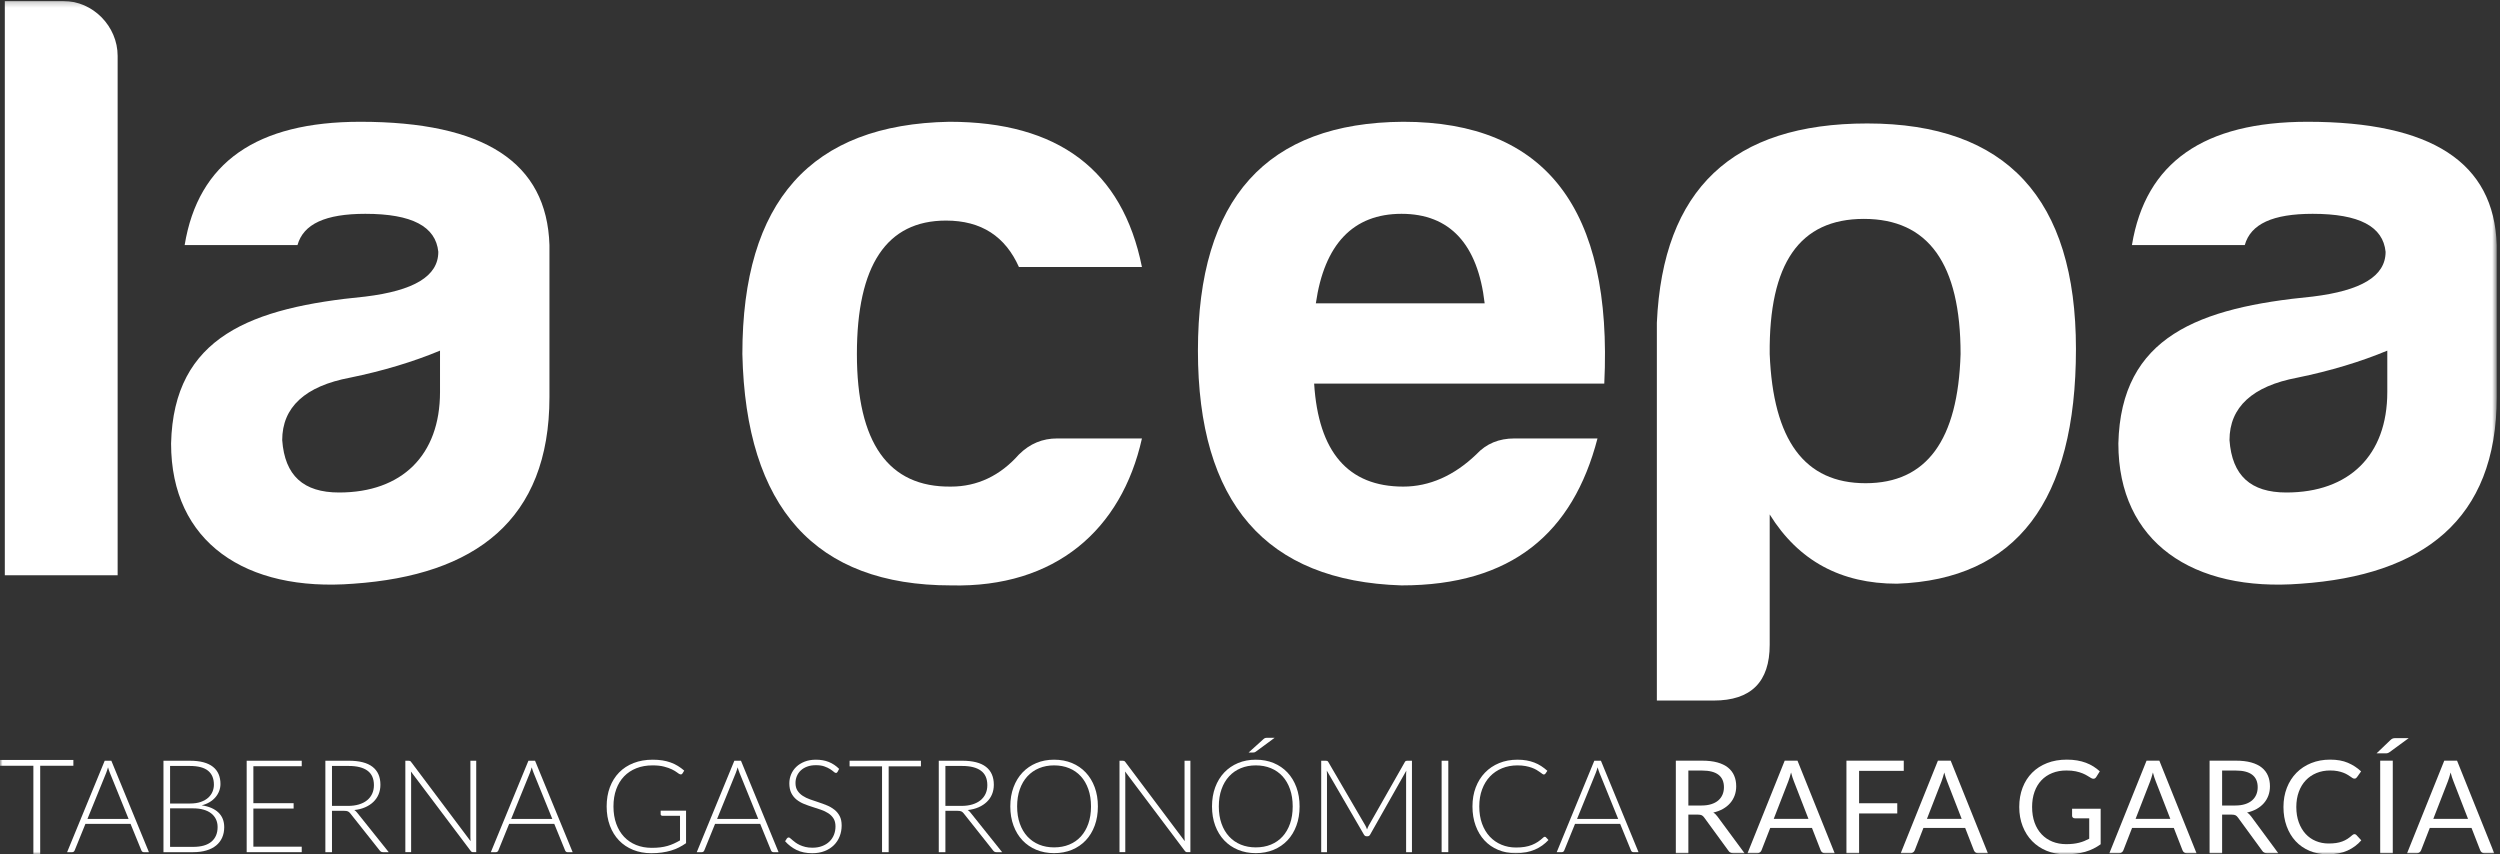
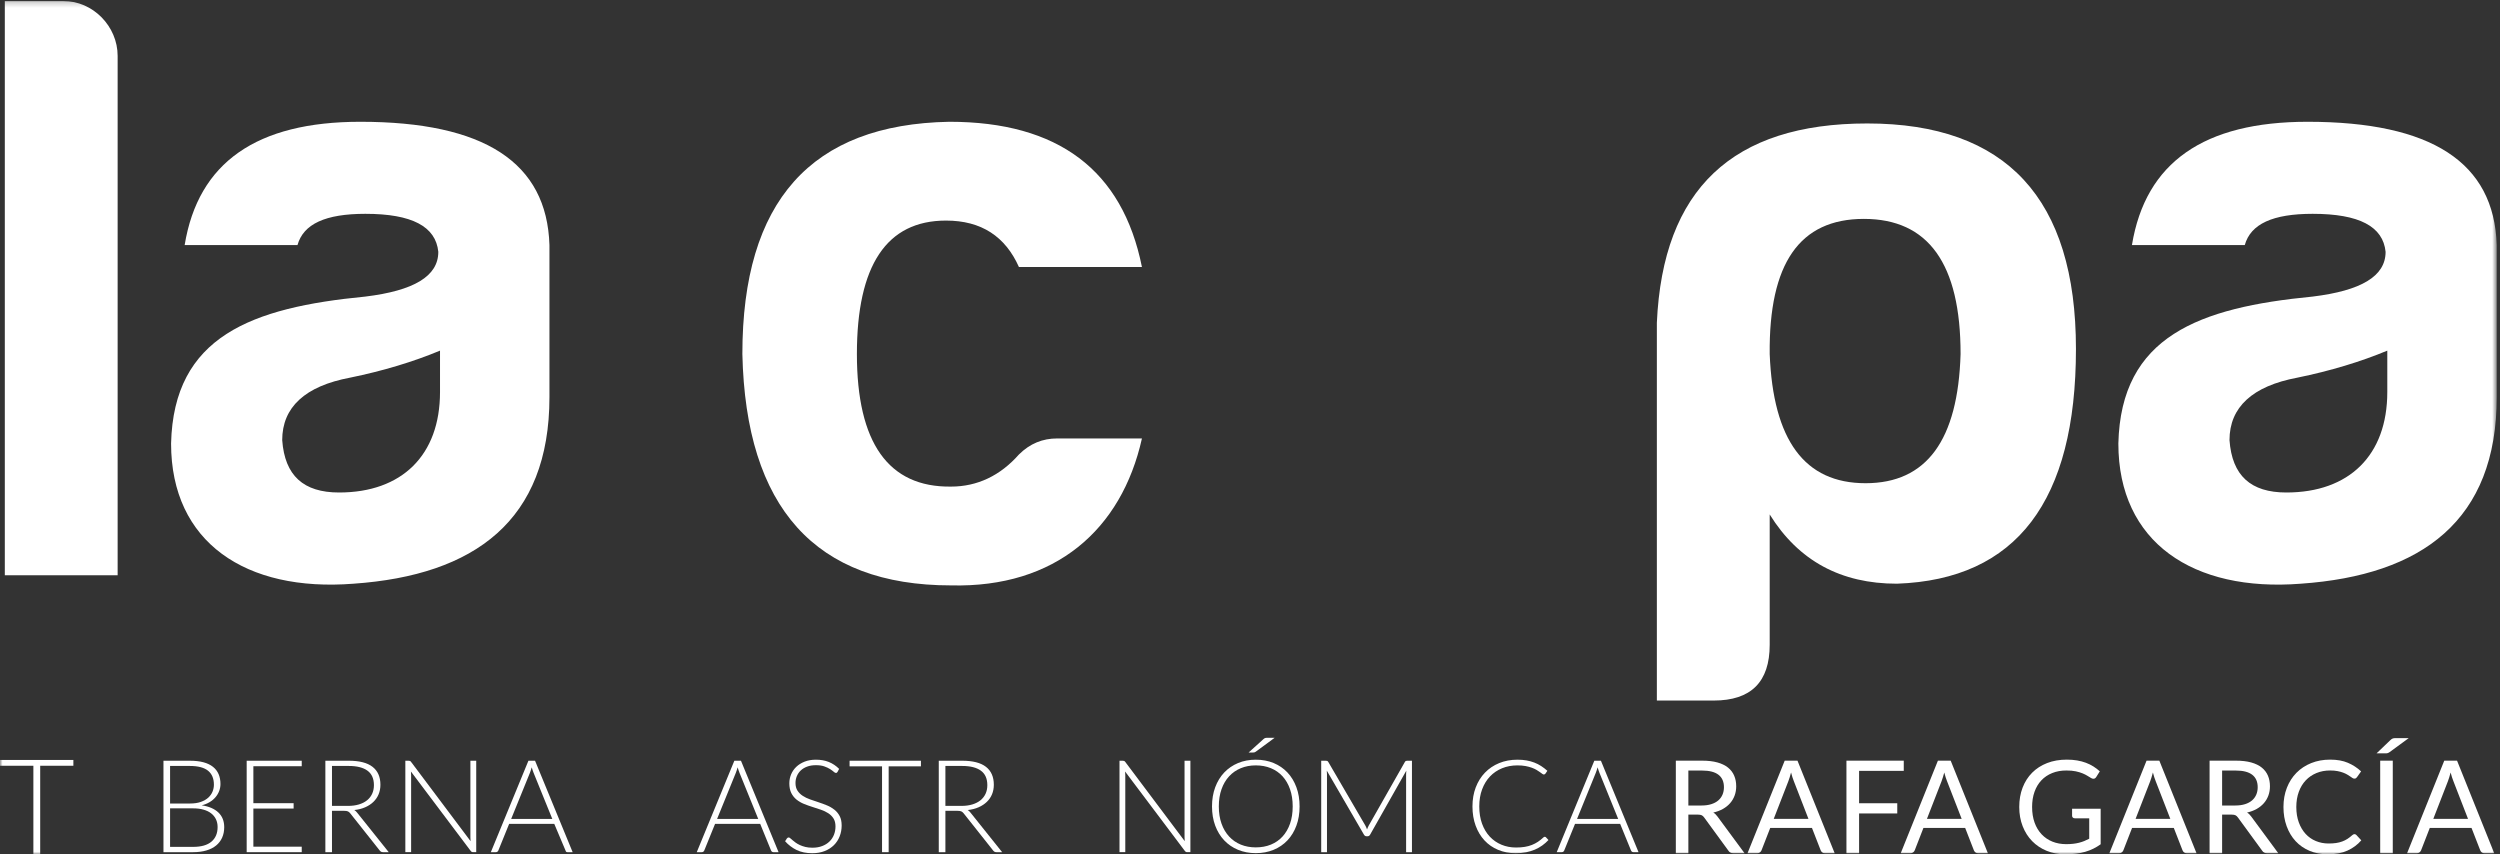
<svg xmlns="http://www.w3.org/2000/svg" xmlns:xlink="http://www.w3.org/1999/xlink" width="477px" height="163px" viewBox="0 0 477 163" version="1.1">
  <rect x="0" y="0" width="477" height="163" fill="#333333" stroke="none" />
  <title>logo malo</title>
  <desc>Created with Sketch.</desc>
  <defs>
    <polygon id="path-1" points="0 163 476.376 163 476.376 0.193 0 0.193" />
  </defs>
  <g id="Taberna" stroke="none" stroke-width="1" fill="none" fill-rule="evenodd">
    <g id="Taberna-gastronómica" transform="translate(-275, -259)">
      <g id="logo-malo" transform="translate(275, 259)">
-         <path d="M16.683,156.255 L24.536,156.255 L20.957,147.439 C20.899,147.3 20.841,147.143 20.783,146.967 C20.725,146.79 20.668,146.602 20.611,146.403 C20.553,146.602 20.494,146.79 20.436,146.967 C20.378,147.143 20.321,147.305 20.264,147.452 L16.683,156.255 Z M28.414,162.594 L27.436,162.594 C27.32,162.594 27.225,162.564 27.15,162.5 C27.076,162.439 27.018,162.36 26.977,162.262 L24.908,157.193 L16.3,157.193 L14.242,162.262 C14.21,162.351 14.152,162.431 14.07,162.496 C13.988,162.562 13.889,162.594 13.772,162.594 L12.805,162.594 L19.978,145.148 L21.243,145.148 L28.414,162.594 Z" id="Fill-2" fill="#FFFFFF" />
        <path d="M32.451,154.235 L32.451,161.583 L36.848,161.583 C38.394,161.583 39.558,161.251 40.341,160.59 C41.126,159.928 41.519,158.997 41.519,157.797 C41.519,157.248 41.412,156.752 41.202,156.312 C40.991,155.872 40.687,155.497 40.291,155.19 C39.896,154.881 39.407,154.646 38.83,154.481 C38.254,154.316 37.596,154.235 36.861,154.235 L32.451,154.235 Z M32.451,153.31 L36.254,153.31 C37.062,153.31 37.755,153.207 38.328,153.001 C38.903,152.795 39.374,152.524 39.742,152.188 C40.107,151.85 40.379,151.467 40.552,151.041 C40.725,150.614 40.813,150.174 40.813,149.721 C40.813,148.546 40.438,147.657 39.692,147.051 C38.943,146.447 37.79,146.145 36.229,146.145 L32.451,146.145 L32.451,153.31 Z M31.189,162.594 L31.189,145.148 L36.229,145.148 C37.229,145.148 38.094,145.246 38.823,145.443 C39.554,145.641 40.159,145.929 40.638,146.313 C41.118,146.694 41.475,147.161 41.711,147.711 C41.946,148.261 42.065,148.886 42.065,149.586 C42.065,150.045 41.983,150.49 41.822,150.917 C41.662,151.344 41.427,151.74 41.123,152.1 C40.816,152.463 40.443,152.778 40,153.044 C39.559,153.311 39.052,153.515 38.484,153.655 C39.863,153.86 40.925,154.316 41.667,155.022 C42.411,155.731 42.782,156.663 42.782,157.822 C42.782,158.562 42.65,159.227 42.385,159.82 C42.12,160.411 41.736,160.913 41.233,161.324 C40.731,161.735 40.111,162.049 39.375,162.267 C38.641,162.484 37.806,162.594 36.875,162.594 L31.189,162.594 Z" id="Fill-4" fill="#FFFFFF" />
        <polygon id="Fill-6" fill="#FFFFFF" points="57.571 145.148 57.571 146.196 48.343 146.196 48.343 153.248 56.022 153.248 56.022 154.272 48.343 154.272 48.343 161.546 57.571 161.546 57.571 162.595 47.066 162.595 47.066 145.148" />
        <path d="M63.342,153.765 L66.39,153.765 C67.166,153.765 67.861,153.674 68.477,153.488 C69.092,153.302 69.613,153.039 70.037,152.693 C70.462,152.348 70.786,151.932 71.009,151.446 C71.231,150.962 71.345,150.417 71.345,149.807 C71.345,148.567 70.934,147.644 70.118,147.047 C69.299,146.447 68.112,146.145 66.55,146.145 L63.342,146.145 L63.342,153.765 Z M63.342,154.703 L63.342,162.594 L62.08,162.594 L62.08,145.147 L66.55,145.147 C68.574,145.147 70.086,145.535 71.083,146.312 C72.083,147.088 72.584,148.229 72.584,149.734 C72.584,150.398 72.466,151.007 72.236,151.558 C72.005,152.109 71.672,152.592 71.238,153.007 C70.806,153.421 70.284,153.764 69.672,154.031 C69.061,154.298 68.37,154.474 67.604,154.555 C67.802,154.677 67.979,154.842 68.135,155.048 L74.169,162.594 L73.065,162.594 C72.934,162.594 72.82,162.569 72.725,162.52 C72.63,162.47 72.536,162.389 72.446,162.273 L66.835,155.195 C66.695,155.015 66.545,154.887 66.383,154.814 C66.223,154.74 65.972,154.703 65.634,154.703 L63.342,154.703 Z" id="Fill-8" fill="#FFFFFF" />
        <path d="M78.232,145.19 C78.297,145.219 78.367,145.282 78.442,145.382 L89.788,160.497 C89.764,160.251 89.751,160.013 89.751,159.782 L89.751,145.148 L90.864,145.148 L90.864,162.593 L90.259,162.593 C90.069,162.593 89.916,162.512 89.801,162.347 L78.405,147.205 C78.429,147.452 78.442,147.687 78.442,147.909 L78.442,162.593 L77.339,162.593 L77.339,145.148 L77.96,145.148 C78.074,145.148 78.164,145.162 78.232,145.19" id="Fill-10" fill="#FFFFFF" />
-         <path d="M97.53,156.255 L105.381,156.255 L101.802,147.439 C101.745,147.3 101.687,147.143 101.629,146.967 C101.571,146.79 101.512,146.602 101.455,146.403 C101.397,146.602 101.34,146.79 101.281,146.967 C101.223,147.143 101.165,147.305 101.108,147.452 L97.53,156.255 Z M109.26,162.594 L108.281,162.594 C108.164,162.594 108.069,162.564 107.994,162.5 C107.92,162.439 107.862,162.36 107.822,162.262 L105.754,157.193 L97.145,157.193 L95.089,162.262 C95.054,162.351 94.996,162.431 94.914,162.496 C94.832,162.562 94.734,162.594 94.618,162.594 L93.652,162.594 L100.823,145.148 L102.087,145.148 L109.26,162.594 Z" id="Fill-12" fill="#FFFFFF" />
-         <path d="M124.345,161.767 C124.948,161.767 125.498,161.737 125.992,161.676 C126.49,161.613 126.948,161.521 127.375,161.398 C127.798,161.274 128.203,161.124 128.587,160.948 C128.971,160.771 129.359,160.57 129.746,160.349 L129.746,155.652 L126.378,155.652 C126.286,155.652 126.21,155.624 126.148,155.565 C126.086,155.509 126.054,155.443 126.054,155.37 L126.054,154.678 L130.898,154.678 L130.898,160.879 C130.459,161.185 130.007,161.455 129.536,161.694 C129.066,161.933 128.561,162.132 128.025,162.291 C127.486,162.452 126.91,162.575 126.291,162.661 C125.671,162.748 124.993,162.791 124.259,162.791 C122.995,162.791 121.841,162.578 120.798,162.155 C119.752,161.734 118.855,161.133 118.109,160.357 C117.361,159.578 116.781,158.64 116.368,157.538 C115.955,156.436 115.749,155.211 115.749,153.865 C115.749,152.516 115.955,151.294 116.368,150.196 C116.781,149.098 117.368,148.162 118.128,147.385 C118.887,146.608 119.81,146.008 120.896,145.584 C121.981,145.161 123.197,144.95 124.544,144.95 C125.213,144.95 125.829,144.994 126.396,145.084 C126.962,145.176 127.486,145.309 127.975,145.486 C128.462,145.662 128.916,145.881 129.337,146.14 C129.759,146.398 130.162,146.696 130.551,147.033 L130.215,147.576 C130.142,147.7 130.039,147.762 129.907,147.762 C129.832,147.762 129.762,147.745 129.697,147.711 C129.572,147.664 129.393,147.547 129.158,147.366 C128.922,147.185 128.605,146.996 128.203,146.799 C127.803,146.602 127.301,146.426 126.698,146.27 C126.096,146.112 125.365,146.035 124.507,146.035 C123.367,146.035 122.339,146.215 121.423,146.578 C120.506,146.939 119.723,147.458 119.075,148.13 C118.427,148.804 117.926,149.627 117.576,150.597 C117.225,151.568 117.049,152.655 117.049,153.865 C117.049,155.098 117.228,156.202 117.583,157.18 C117.938,158.16 118.435,158.988 119.075,159.666 C119.715,160.344 120.482,160.863 121.379,161.226 C122.275,161.587 123.263,161.767 124.345,161.767" id="Fill-14" fill="#FFFFFF" />
+         <path d="M97.53,156.255 L105.381,156.255 L101.802,147.439 C101.745,147.3 101.687,147.143 101.629,146.967 C101.571,146.79 101.512,146.602 101.455,146.403 C101.397,146.602 101.34,146.79 101.281,146.967 C101.223,147.143 101.165,147.305 101.108,147.452 L97.53,156.255 Z M109.26,162.594 L108.281,162.594 C108.164,162.594 108.069,162.564 107.994,162.5 L105.754,157.193 L97.145,157.193 L95.089,162.262 C95.054,162.351 94.996,162.431 94.914,162.496 C94.832,162.562 94.734,162.594 94.618,162.594 L93.652,162.594 L100.823,145.148 L102.087,145.148 L109.26,162.594 Z" id="Fill-12" fill="#FFFFFF" />
        <path d="M136.82,156.255 L144.671,156.255 L141.092,147.439 C141.035,147.3 140.977,147.143 140.919,146.967 C140.861,146.79 140.802,146.602 140.745,146.403 C140.687,146.602 140.631,146.79 140.571,146.967 C140.513,147.143 140.455,147.305 140.398,147.452 L136.82,156.255 Z M148.55,162.594 L147.571,162.594 C147.454,162.594 147.359,162.564 147.284,162.5 C147.21,162.439 147.152,162.36 147.112,162.262 L145.044,157.193 L136.435,157.193 L134.379,162.262 C134.344,162.351 134.286,162.431 134.204,162.496 C134.122,162.562 134.024,162.594 133.908,162.594 L132.942,162.594 L140.113,145.148 L141.377,145.148 L148.55,162.594 Z" id="Fill-16" fill="#FFFFFF" />
        <path d="M159.808,147.268 C159.734,147.407 159.627,147.477 159.486,147.477 C159.377,147.477 159.24,147.401 159.07,147.249 C158.899,147.098 158.669,146.93 158.379,146.743 C158.091,146.558 157.728,146.389 157.293,146.233 C156.858,146.075 156.322,145.998 155.684,145.998 C155.045,145.998 154.485,146.088 154,146.27 C153.514,146.449 153.109,146.697 152.781,147.008 C152.454,147.321 152.206,147.682 152.036,148.093 C151.868,148.504 151.781,148.935 151.781,149.389 C151.781,149.98 151.907,150.47 152.161,150.856 C152.412,151.241 152.744,151.571 153.159,151.842 C153.571,152.114 154.041,152.342 154.567,152.526 C155.09,152.71 155.63,152.894 156.184,153.075 C156.738,153.256 157.277,153.456 157.804,153.674 C158.33,153.89 158.798,154.166 159.211,154.493 C159.624,154.822 159.959,155.226 160.21,155.708 C160.462,156.188 160.589,156.788 160.589,157.501 C160.589,158.234 160.463,158.922 160.21,159.567 C159.959,160.213 159.593,160.774 159.115,161.25 C158.636,161.726 158.05,162.103 157.355,162.378 C156.662,162.652 155.87,162.792 154.978,162.792 C153.821,162.792 152.826,162.587 151.992,162.181 C151.159,161.773 150.427,161.217 149.798,160.51 L150.145,159.967 C150.246,159.843 150.362,159.783 150.492,159.783 C150.568,159.783 150.663,159.833 150.778,159.931 C150.893,160.03 151.033,160.151 151.201,160.295 C151.366,160.438 151.564,160.595 151.795,160.764 C152.025,160.931 152.296,161.087 152.602,161.23 C152.907,161.375 153.258,161.496 153.657,161.595 C154.053,161.693 154.503,161.743 155.008,161.743 C155.704,161.743 156.322,161.639 156.869,161.427 C157.415,161.221 157.876,160.934 158.251,160.571 C158.627,160.21 158.915,159.781 159.115,159.284 C159.313,158.785 159.412,158.255 159.412,157.685 C159.412,157.07 159.286,156.562 159.033,156.164 C158.78,155.765 158.448,155.432 158.034,155.166 C157.621,154.897 157.153,154.675 156.626,154.493 C156.102,154.313 155.561,154.136 155.008,153.962 C154.453,153.789 153.914,153.596 153.389,153.384 C152.864,153.17 152.396,152.897 151.98,152.563 C151.569,152.231 151.234,151.815 150.984,151.319 C150.732,150.821 150.605,150.197 150.605,149.45 C150.605,148.867 150.717,148.304 150.938,147.761 C151.164,147.218 151.489,146.74 151.92,146.324 C152.349,145.911 152.881,145.575 153.513,145.325 C154.146,145.075 154.868,144.949 155.679,144.949 C156.588,144.949 157.404,145.094 158.128,145.381 C158.852,145.668 159.51,146.109 160.105,146.701 L159.808,147.268 Z" id="Fill-18" fill="#FFFFFF" />
        <polygon id="Fill-20" fill="#FFFFFF" points="175.712 145.148 175.712 146.219 169.556 146.219 169.556 162.595 168.294 162.595 168.294 146.219 162.1 146.219 162.1 145.148" />
        <path d="M180.382,153.765 L183.428,153.765 C184.204,153.765 184.901,153.674 185.515,153.488 C186.132,153.302 186.65,153.039 187.076,152.693 C187.5,152.348 187.824,151.932 188.048,151.446 C188.271,150.962 188.383,150.417 188.383,149.807 C188.383,148.567 187.973,147.644 187.157,147.047 C186.34,146.447 185.151,146.145 183.589,146.145 L180.382,146.145 L180.382,153.765 Z M180.382,154.703 L180.382,162.594 L179.117,162.594 L179.117,145.147 L183.589,145.147 C185.611,145.147 187.124,145.535 188.122,146.312 C189.121,147.088 189.622,148.229 189.622,149.734 C189.622,150.398 189.504,151.007 189.274,151.558 C189.044,152.109 188.713,152.592 188.277,153.007 C187.844,153.421 187.322,153.764 186.71,154.031 C186.099,154.298 185.409,154.474 184.643,154.555 C184.841,154.677 185.018,154.842 185.174,155.048 L191.207,162.594 L190.105,162.594 C189.973,162.594 189.858,162.569 189.763,162.52 C189.668,162.47 189.577,162.389 189.486,162.273 L183.874,155.195 C183.733,155.015 183.582,154.887 183.422,154.814 C183.26,154.74 183.01,154.703 182.673,154.703 L180.382,154.703 Z" id="Fill-22" fill="#FFFFFF" />
-         <path d="M208.164,153.864 C208.164,152.648 207.995,151.555 207.655,150.585 C207.317,149.615 206.84,148.794 206.225,148.119 C205.61,147.444 204.869,146.93 204.001,146.571 C203.136,146.213 202.172,146.034 201.116,146.034 C200.077,146.034 199.123,146.213 198.259,146.571 C197.397,146.93 196.655,147.444 196.03,148.119 C195.406,148.794 194.925,149.615 194.583,150.585 C194.239,151.555 194.068,152.648 194.068,153.864 C194.068,155.089 194.239,156.185 194.583,157.149 C194.925,158.116 195.406,158.936 196.03,159.608 C196.655,160.284 197.397,160.797 198.259,161.151 C199.123,161.505 200.077,161.681 201.116,161.681 C202.172,161.681 203.136,161.505 204.001,161.151 C204.869,160.797 205.61,160.284 206.225,159.608 C206.84,158.936 207.317,158.116 207.655,157.149 C207.995,156.185 208.164,155.089 208.164,153.864 M209.477,153.864 C209.477,155.212 209.274,156.436 208.869,157.531 C208.464,158.629 207.894,159.567 207.16,160.343 C206.425,161.12 205.547,161.72 204.523,162.144 C203.497,162.566 202.362,162.779 201.116,162.779 C199.884,162.779 198.757,162.566 197.734,162.144 C196.71,161.72 195.83,161.12 195.094,160.343 C194.36,159.567 193.789,158.629 193.381,157.531 C192.97,156.436 192.766,155.212 192.766,153.864 C192.766,152.524 192.97,151.306 193.381,150.207 C193.789,149.111 194.36,148.173 195.094,147.396 C195.83,146.62 196.71,146.018 197.734,145.59 C198.757,145.164 199.884,144.949 201.116,144.949 C202.362,144.949 203.497,145.162 204.523,145.583 C205.547,146.008 206.425,146.61 207.16,147.392 C207.894,148.172 208.464,149.111 208.869,150.207 C209.274,151.306 209.477,152.524 209.477,153.864" id="Fill-24" fill="#FFFFFF" />
        <path d="M214.492,145.19 C214.559,145.219 214.627,145.282 214.705,145.382 L226.048,160.497 C226.024,160.251 226.011,160.013 226.011,159.782 L226.011,145.148 L227.127,145.148 L227.127,162.593 L226.519,162.593 C226.329,162.593 226.178,162.512 226.061,162.347 L214.667,147.205 C214.692,147.452 214.705,147.687 214.705,147.909 L214.705,162.593 L213.601,162.593 L213.601,145.148 L214.22,145.148 C214.336,145.148 214.426,145.162 214.492,145.19" id="Fill-26" fill="#FFFFFF" />
        <path d="M243.204,140.769 L239.588,143.432 C239.504,143.49 239.428,143.53 239.358,143.549 C239.288,143.571 239.203,143.58 239.104,143.58 L238.236,143.58 L241.05,141.039 C241.163,140.934 241.272,140.862 241.371,140.826 C241.47,140.789 241.619,140.769 241.817,140.769 L243.204,140.769 Z M246.647,153.864 C246.647,152.648 246.479,151.555 246.139,150.586 C245.8,149.615 245.324,148.794 244.71,148.119 C244.094,147.444 243.352,146.93 242.487,146.571 C241.619,146.213 240.657,146.035 239.599,146.035 C238.56,146.035 237.607,146.213 236.745,146.571 C235.881,146.93 235.138,147.444 234.516,148.119 C233.892,148.794 233.407,149.615 233.066,150.586 C232.722,151.555 232.551,152.648 232.551,153.864 C232.551,155.089 232.722,156.185 233.066,157.149 C233.407,158.117 233.892,158.936 234.516,159.608 C235.138,160.283 235.881,160.797 236.745,161.151 C237.607,161.505 238.56,161.681 239.599,161.681 C240.657,161.681 241.619,161.505 242.487,161.151 C243.352,160.797 244.094,160.283 244.71,159.608 C245.324,158.936 245.8,158.117 246.139,157.149 C246.479,156.185 246.647,155.089 246.647,153.864 L246.647,153.864 Z M247.961,153.864 C247.961,155.212 247.759,156.436 247.353,157.531 C246.949,158.629 246.38,159.567 245.645,160.343 C244.909,161.119 244.03,161.72 243.006,162.144 C241.982,162.566 240.846,162.779 239.599,162.779 C238.369,162.779 237.241,162.566 236.218,162.144 C235.194,161.72 234.314,161.119 233.581,160.343 C232.845,159.567 232.272,158.629 231.864,157.531 C231.457,156.436 231.251,155.212 231.251,153.864 C231.251,152.524 231.457,151.306 231.864,150.208 C232.272,149.11 232.845,148.174 233.581,147.396 C234.314,146.62 235.194,146.018 236.218,145.59 C237.241,145.164 238.369,144.949 239.599,144.949 C240.846,144.949 241.982,145.162 243.006,145.583 C244.03,146.009 244.909,146.61 245.645,147.391 C246.38,148.172 246.949,149.11 247.353,150.208 C247.759,151.306 247.961,152.524 247.961,153.864 L247.961,153.864 Z" id="Fill-28" fill="#FFFFFF" />
        <path d="M260.831,158.254 C260.879,158.123 260.931,157.992 260.985,157.866 C261.038,157.738 261.099,157.617 261.164,157.501 L268.051,145.382 C268.118,145.275 268.183,145.209 268.249,145.185 C268.316,145.158 268.406,145.147 268.522,145.147 L269.401,145.147 L269.401,162.594 L268.286,162.594 L268.286,147.724 C268.286,147.509 268.299,147.284 268.323,147.046 L261.424,159.24 C261.309,159.453 261.144,159.561 260.929,159.561 L260.73,159.561 C260.524,159.561 260.36,159.453 260.235,159.24 L253.15,147.033 C253.175,147.271 253.188,147.502 253.188,147.724 L253.188,162.594 L252.086,162.594 L252.086,145.147 L252.952,145.147 C253.068,145.147 253.16,145.158 253.231,145.185 C253.3,145.209 253.37,145.275 253.436,145.382 L260.508,157.514 C260.633,157.743 260.738,157.991 260.831,158.254" id="Fill-30" fill="#FFFFFF" />
        <mask id="mask-2" fill="white">
          <use xlink:href="#path-1" />
        </mask>
        <g id="Clip-33" />
-         <polygon id="Fill-32" fill="#FFFFFF" mask="url(#mask-2)" points="275.062 162.594 276.337 162.594 276.337 145.147 275.062 145.147" />
        <path d="M294.743,159.659 C294.825,159.659 294.897,159.688 294.955,159.746 L295.45,160.275 C295.085,160.663 294.69,161.01 294.261,161.317 C293.831,161.626 293.363,161.889 292.854,162.107 C292.346,162.324 291.788,162.492 291.182,162.614 C290.576,162.733 289.909,162.791 289.182,162.791 C287.968,162.791 286.856,162.579 285.844,162.155 C284.832,161.734 283.965,161.132 283.243,160.356 C282.519,159.579 281.958,158.64 281.552,157.538 C281.147,156.436 280.946,155.211 280.946,153.865 C280.946,152.541 281.154,151.332 281.57,150.24 C281.987,149.147 282.572,148.208 283.329,147.423 C284.085,146.637 284.988,146.029 286.042,145.597 C287.096,145.165 288.256,144.949 289.528,144.949 C290.165,144.949 290.747,144.997 291.276,145.091 C291.803,145.186 292.296,145.321 292.754,145.499 C293.215,145.676 293.644,145.895 294.05,146.159 C294.455,146.42 294.852,146.726 295.239,147.071 L294.855,147.625 C294.788,147.725 294.685,147.773 294.545,147.773 C294.471,147.773 294.375,147.73 294.261,147.644 C294.145,147.557 293.998,147.451 293.821,147.323 C293.643,147.196 293.43,147.056 293.178,146.903 C292.924,146.753 292.626,146.612 292.28,146.485 C291.932,146.357 291.531,146.25 291.078,146.164 C290.622,146.078 290.107,146.035 289.528,146.035 C288.463,146.035 287.486,146.218 286.594,146.584 C285.703,146.948 284.934,147.471 284.288,148.149 C283.645,148.827 283.144,149.648 282.785,150.615 C282.424,151.581 282.246,152.663 282.246,153.865 C282.246,155.098 282.423,156.199 282.778,157.17 C283.132,158.139 283.625,158.959 284.251,159.629 C284.879,160.298 285.622,160.812 286.476,161.169 C287.331,161.528 288.256,161.705 289.256,161.705 C289.884,161.705 290.444,161.664 290.934,161.582 C291.425,161.501 291.877,161.377 292.29,161.213 C292.703,161.048 293.087,160.848 293.443,160.61 C293.799,160.371 294.149,160.091 294.495,159.77 C294.537,159.737 294.576,159.71 294.614,159.689 C294.65,159.67 294.693,159.659 294.743,159.659" id="Fill-34" fill="#FFFFFF" mask="url(#mask-2)" />
        <path d="M300.9,156.255 L308.752,156.255 L305.172,147.439 C305.115,147.3 305.057,147.143 304.999,146.967 C304.941,146.79 304.883,146.602 304.826,146.403 C304.768,146.602 304.711,146.79 304.653,146.967 C304.595,147.143 304.536,147.305 304.479,147.452 L300.9,156.255 Z M312.63,162.594 L311.651,162.594 C311.535,162.594 311.44,162.564 311.365,162.5 C311.292,162.439 311.233,162.36 311.193,162.262 L309.124,157.193 L300.516,157.193 L298.459,162.262 C298.426,162.351 298.367,162.431 298.286,162.496 C298.204,162.562 298.105,162.594 297.989,162.594 L297.022,162.594 L304.195,145.148 L305.457,145.148 L312.63,162.594 Z" id="Fill-35" fill="#FFFFFF" mask="url(#mask-2)" />
        <path d="M22.446,10.666 L22.446,109.761 L0.918,109.761 L0.918,0.193 L12.087,0.193 C17.752,0.193 22.446,5.028 22.446,10.666" id="Fill-36" fill="#FFFFFF" mask="url(#mask-2)" />
        <path d="M83.955,74.795 L83.955,66.9 C78.937,68.995 73.108,70.767 66.796,72.057 C58.218,73.667 53.846,77.696 53.846,83.979 C54.332,90.746 57.893,93.969 64.692,93.969 C76.669,93.969 83.955,86.879 83.955,74.795 M56.76,46.76 L35.232,46.76 C37.822,30.969 48.99,23.235 68.738,23.235 C92.371,23.235 104.348,30.969 104.835,46.76 L104.835,75.762 C104.835,99.286 90.591,109.761 67.444,111.371 C46.886,112.983 32.642,103.476 32.642,84.623 C33.127,64.161 48.02,58.683 69.709,56.588 C78.937,55.46 83.63,52.721 83.63,48.049 C83.143,43.214 78.612,40.797 69.709,40.797 C62.102,40.797 57.893,42.731 56.76,46.76" id="Fill-37" fill="#FFFFFF" mask="url(#mask-2)" />
        <path d="M181.463,111.694 C155.565,111.694 142.291,96.87 141.644,67.544 C141.644,38.38 154.756,23.718 181.14,23.234 C201.858,23.234 214.161,32.419 217.882,50.947 L194.412,50.947 C191.822,45.148 187.29,42.086 180.492,42.086 C169.163,42.086 163.496,50.626 163.496,67.544 C163.496,84.462 169.486,93.003 181.463,92.842 C186.481,92.842 190.851,90.747 194.412,86.718 C196.518,84.623 198.943,83.657 201.696,83.657 L217.882,83.657 C213.999,101.058 201.372,112.178 181.463,111.694" id="Fill-38" fill="#FFFFFF" mask="url(#mask-2)" />
-         <path d="M251.063,57.877 L283.273,57.877 C281.98,46.598 276.638,40.797 267.41,40.797 C258.186,40.797 252.681,46.598 251.063,57.877 M267.41,111.694 C241.513,110.887 228.564,95.903 228.564,66.901 C228.564,37.896 241.676,23.396 267.735,23.234 C294.928,23.234 307.715,39.831 306.097,73.185 L250.739,73.185 C251.549,86.235 257.214,92.843 267.735,92.843 C272.753,92.843 277.446,90.746 281.656,86.718 C283.597,84.624 286.026,83.657 288.94,83.657 L304.801,83.657 C300.108,101.704 288.455,111.694 267.41,111.694" id="Fill-39" fill="#FFFFFF" mask="url(#mask-2)" />
        <path d="M355.949,92.197 C367.603,92.197 373.593,83.98 374.078,67.544 C374.078,50.304 367.927,41.765 355.625,41.765 C343.322,41.765 337.496,50.304 337.658,67.544 C338.305,83.98 344.295,92.197 355.949,92.197 L355.949,92.197 Z M337.658,123.03 C337.658,130.119 334.097,133.664 326.975,133.664 L316.129,133.664 L316.129,61.582 C317.263,36.124 330.536,23.556 356.271,23.556 C382.818,23.556 396.091,37.896 396.091,66.578 C396.091,95.581 384.761,110.565 361.937,111.37 C351.254,111.37 343.161,107.021 337.658,98.158 L337.658,123.03 Z" id="Fill-40" fill="#FFFFFF" mask="url(#mask-2)" />
        <path d="M455.496,74.795 L455.496,66.9 C450.478,68.995 444.651,70.767 438.338,72.057 C429.76,73.667 425.388,77.696 425.388,83.979 C425.874,90.746 429.434,93.969 436.233,93.969 C448.212,93.969 455.496,86.879 455.496,74.795 M428.302,46.76 L406.773,46.76 C409.364,30.969 420.532,23.235 440.28,23.235 C463.913,23.235 475.89,30.969 476.376,46.76 L476.376,75.762 C476.376,99.286 462.133,109.761 438.985,111.371 C418.429,112.983 404.183,103.476 404.183,84.623 C404.67,64.161 419.561,58.683 441.251,56.588 C450.478,55.46 455.172,52.721 455.172,48.049 C454.685,43.214 450.153,40.797 441.251,40.797 C433.643,40.797 429.434,42.731 428.302,46.76" id="Fill-41" fill="#FFFFFF" mask="url(#mask-2)" />
        <path d="M322.139,153.69 L324.654,153.69 C325.355,153.69 325.972,153.606 326.505,153.437 C327.038,153.27 327.484,153.031 327.844,152.724 C328.202,152.416 328.473,152.047 328.655,151.618 C328.836,151.192 328.928,150.72 328.928,150.201 C328.928,149.15 328.578,148.356 327.881,147.821 C327.182,147.287 326.144,147.021 324.765,147.021 L322.139,147.021 L322.139,153.69 Z M322.139,155.429 L322.139,162.803 L319.749,162.803 L319.749,145.135 L324.765,145.135 C325.887,145.135 326.858,145.247 327.676,145.473 C328.494,145.698 329.167,146.026 329.701,146.452 C330.233,146.881 330.627,147.397 330.883,148.001 C331.141,148.603 331.268,149.282 331.268,150.029 C331.268,150.655 331.169,151.237 330.971,151.779 C330.772,152.322 330.486,152.809 330.11,153.24 C329.733,153.671 329.277,154.04 328.736,154.346 C328.195,154.649 327.581,154.878 326.895,155.036 C327.192,155.207 327.456,155.457 327.689,155.786 L332.866,162.803 L330.735,162.803 C330.297,162.803 329.976,162.634 329.77,162.296 L325.162,155.984 C325.022,155.786 324.869,155.645 324.704,155.559 C324.538,155.473 324.29,155.429 323.96,155.429 L322.139,155.429 Z" id="Fill-42" fill="#FFFFFF" mask="url(#mask-2)" />
        <path d="M338.427,156.243 L345.054,156.243 L342.267,149.054 C342.085,148.61 341.908,148.056 341.735,147.39 C341.643,147.727 341.555,148.037 341.468,148.321 C341.382,148.603 341.296,148.852 341.214,149.066 L338.427,156.243 Z M350.059,162.803 L348.201,162.803 C347.987,162.803 347.812,162.75 347.68,162.642 C347.548,162.536 347.45,162.4 347.383,162.236 L345.723,157.968 L337.76,157.968 L336.098,162.236 C336.042,162.384 335.941,162.516 335.801,162.629 C335.661,162.745 335.487,162.803 335.283,162.803 L333.424,162.803 L340.521,145.135 L342.961,145.135 L350.059,162.803 Z" id="Fill-43" fill="#FFFFFF" mask="url(#mask-2)" />
        <polygon id="Fill-44" fill="#FFFFFF" mask="url(#mask-2)" points="363.237 145.135 363.237 147.081 354.714 147.081 354.714 153.26 361.998 153.26 361.998 155.207 354.714 155.207 354.714 162.803 352.301 162.803 352.301 145.135" />
        <path d="M367.659,156.243 L374.287,156.243 L371.499,149.054 C371.317,148.61 371.14,148.056 370.966,147.39 C370.876,147.727 370.787,148.037 370.7,148.321 C370.612,148.603 370.529,148.852 370.447,149.066 L367.659,156.243 Z M379.29,162.803 L377.432,162.803 C377.218,162.803 377.045,162.75 376.913,162.642 C376.78,162.536 376.68,162.4 376.614,162.236 L374.954,157.968 L366.991,157.968 L365.331,162.236 C365.273,162.384 365.174,162.516 365.034,162.629 C364.892,162.745 364.719,162.803 364.513,162.803 L362.655,162.803 L369.753,145.135 L372.193,145.135 L379.29,162.803 Z" id="Fill-45" fill="#FFFFFF" mask="url(#mask-2)" />
        <path d="M394.228,161.064 C394.706,161.064 395.147,161.041 395.546,160.996 C395.946,160.951 396.326,160.885 396.681,160.793 C397.036,160.702 397.369,160.594 397.683,160.467 C397.997,160.338 398.311,160.193 398.624,160.028 L398.624,156.132 L395.876,156.132 C395.718,156.132 395.592,156.087 395.497,155.997 C395.402,155.905 395.354,155.794 395.354,155.663 L395.354,154.306 L400.805,154.306 L400.805,161.088 C400.359,161.409 399.895,161.688 399.411,161.927 C398.929,162.165 398.412,162.365 397.863,162.524 C397.316,162.685 396.726,162.804 396.098,162.882 C395.472,162.961 394.789,163 394.055,163 C392.767,163 391.586,162.779 390.512,162.34 C389.438,161.901 388.514,161.284 387.738,160.491 C386.96,159.698 386.355,158.746 385.923,157.637 C385.489,156.526 385.272,155.306 385.272,153.974 C385.272,152.625 385.484,151.397 385.91,150.287 C386.336,149.178 386.943,148.226 387.731,147.434 C388.52,146.64 389.472,146.026 390.593,145.59 C391.711,145.153 392.966,144.937 394.352,144.937 C395.053,144.937 395.707,144.989 396.308,145.091 C396.912,145.193 397.471,145.341 397.987,145.534 C398.503,145.729 398.98,145.961 399.418,146.237 C399.855,146.514 400.264,146.823 400.643,147.168 L399.963,148.253 C399.823,148.476 399.641,148.587 399.418,148.587 C399.285,148.587 399.141,148.54 398.984,148.45 C398.777,148.336 398.547,148.196 398.291,148.03 C398.033,147.866 397.723,147.708 397.355,147.557 C396.987,147.405 396.555,147.274 396.054,147.168 C395.555,147.062 394.963,147.009 394.278,147.009 C393.278,147.009 392.375,147.169 391.566,147.495 C390.755,147.82 390.067,148.284 389.496,148.888 C388.925,149.491 388.489,150.224 388.183,151.082 C387.878,151.941 387.726,152.906 387.726,153.974 C387.726,155.091 387.884,156.088 388.203,156.965 C388.52,157.841 388.968,158.582 389.546,159.19 C390.123,159.799 390.808,160.262 391.602,160.584 C392.394,160.902 393.269,161.064 394.228,161.064" id="Fill-46" fill="#FFFFFF" mask="url(#mask-2)" />
        <path d="M407.469,156.243 L414.096,156.243 L411.309,149.054 C411.126,148.61 410.949,148.056 410.775,147.39 C410.685,147.727 410.596,148.037 410.509,148.321 C410.421,148.603 410.338,148.852 410.256,149.066 L407.469,156.243 Z M419.099,162.803 L417.241,162.803 C417.027,162.803 416.854,162.75 416.722,162.642 C416.59,162.536 416.489,162.4 416.423,162.236 L414.763,157.968 L406.8,157.968 L405.14,162.236 C405.082,162.384 404.983,162.516 404.843,162.629 C404.701,162.745 404.528,162.803 404.322,162.803 L402.464,162.803 L409.562,145.135 L412.002,145.135 L419.099,162.803 Z" id="Fill-47" fill="#FFFFFF" mask="url(#mask-2)" />
        <path d="M423.979,153.69 L426.494,153.69 C427.195,153.69 427.813,153.606 428.346,153.437 C428.877,153.27 429.325,153.031 429.684,152.724 C430.041,152.416 430.313,152.047 430.495,151.618 C430.676,151.192 430.768,150.72 430.768,150.201 C430.768,149.15 430.418,148.356 429.721,147.821 C429.022,147.287 427.984,147.021 426.605,147.021 L423.979,147.021 L423.979,153.69 Z M423.979,155.429 L423.979,162.803 L421.588,162.803 L421.588,145.135 L426.605,145.135 C427.728,145.135 428.699,145.247 429.516,145.473 C430.333,145.698 431.008,146.026 431.542,146.452 C432.074,146.881 432.467,147.397 432.724,148.001 C432.98,148.603 433.107,149.282 433.107,150.029 C433.107,150.655 433.009,151.237 432.811,151.779 C432.613,152.322 432.326,152.809 431.951,153.24 C431.573,153.671 431.116,154.04 430.577,154.346 C430.034,154.649 429.421,154.878 428.736,155.036 C429.033,155.207 429.296,155.457 429.529,155.786 L434.706,162.803 L432.576,162.803 C432.137,162.803 431.815,162.634 431.61,162.296 L427.001,155.984 C426.861,155.786 426.708,155.645 426.543,155.559 C426.377,155.473 426.13,155.429 425.799,155.429 L423.979,155.429 Z" id="Fill-48" fill="#FFFFFF" mask="url(#mask-2)" />
        <path d="M449.234,159.153 C449.366,159.153 449.486,159.206 449.595,159.314 L450.536,160.337 C449.809,161.175 448.928,161.828 447.891,162.296 C446.854,162.766 445.605,163 444.144,163 C442.864,163 441.704,162.779 440.664,162.34 C439.623,161.9 438.734,161.284 438.001,160.491 C437.265,159.698 436.697,158.746 436.292,157.636 C435.887,156.526 435.684,155.306 435.684,153.974 C435.684,152.643 435.902,151.421 436.335,150.312 C436.767,149.202 437.377,148.25 438.161,147.451 C438.947,146.655 439.885,146.037 440.981,145.596 C442.073,145.156 443.281,144.937 444.603,144.937 C445.907,144.937 447.033,145.137 447.978,145.541 C448.923,145.943 449.764,146.489 450.498,147.18 L449.718,148.278 C449.66,148.36 449.595,148.427 449.52,148.482 C449.447,148.534 449.338,148.562 449.198,148.562 C449.091,148.562 448.976,148.521 448.857,148.446 C448.737,148.366 448.596,148.27 448.43,148.154 C448.266,148.041 448.07,147.917 447.847,147.784 C447.625,147.653 447.361,147.529 447.056,147.415 C446.748,147.3 446.394,147.204 445.99,147.124 C445.584,147.046 445.118,147.008 444.59,147.008 C443.641,147.008 442.772,147.169 441.983,147.495 C441.195,147.82 440.515,148.283 439.945,148.882 C439.375,149.482 438.931,150.214 438.615,151.076 C438.297,151.941 438.136,152.906 438.136,153.974 C438.136,155.076 438.297,156.058 438.615,156.922 C438.931,157.784 439.366,158.514 439.915,159.111 C440.463,159.706 441.113,160.161 441.866,160.471 C442.617,160.784 443.425,160.94 444.293,160.94 C444.821,160.94 445.296,160.909 445.717,160.849 C446.139,160.787 446.529,160.69 446.887,160.557 C447.247,160.426 447.581,160.261 447.891,160.059 C448.201,159.858 448.513,159.617 448.826,159.337 C448.966,159.215 449.103,159.153 449.234,159.153" id="Fill-49" fill="#FFFFFF" mask="url(#mask-2)" />
        <path d="M454.141,162.803 L456.542,162.803 L456.542,145.135 L454.141,145.135 L454.141,162.803 Z M459.591,140.83 L455.948,143.493 C455.808,143.592 455.685,143.659 455.577,143.69 C455.47,143.725 455.33,143.74 455.155,143.74 L453.445,143.74 L456.061,141.237 C456.141,141.157 456.218,141.089 456.288,141.04 C456.358,140.99 456.431,140.95 456.506,140.917 C456.58,140.884 456.663,140.86 456.754,140.85 C456.844,140.837 456.96,140.83 457.1,140.83 L459.591,140.83 Z" id="Fill-50" fill="#FFFFFF" mask="url(#mask-2)" />
        <path d="M464.273,156.243 L470.9,156.243 L468.112,149.054 C467.931,148.61 467.753,148.056 467.578,147.39 C467.488,147.727 467.4,148.037 467.313,148.321 C467.225,148.603 467.142,148.852 467.06,149.066 L464.273,156.243 Z M475.903,162.803 L474.044,162.803 C473.83,162.803 473.657,162.75 473.525,162.642 C473.394,162.536 473.293,162.4 473.226,162.236 L471.566,157.968 L463.603,157.968 L461.943,162.236 C461.885,162.384 461.787,162.516 461.647,162.629 C461.504,162.745 461.331,162.803 461.126,162.803 L459.268,162.803 L466.366,145.135 L468.805,145.135 L475.903,162.803 Z" id="Fill-51" fill="#FFFFFF" mask="url(#mask-2)" />
        <polygon id="Fill-1" fill="#FFFFFF" mask="url(#mask-2)" points="0 145 0 146.105 6.369 146.105 6.369 163 7.669 163 7.669 146.105 14 146.105 14 145" />
      </g>
    </g>
  </g>
</svg>